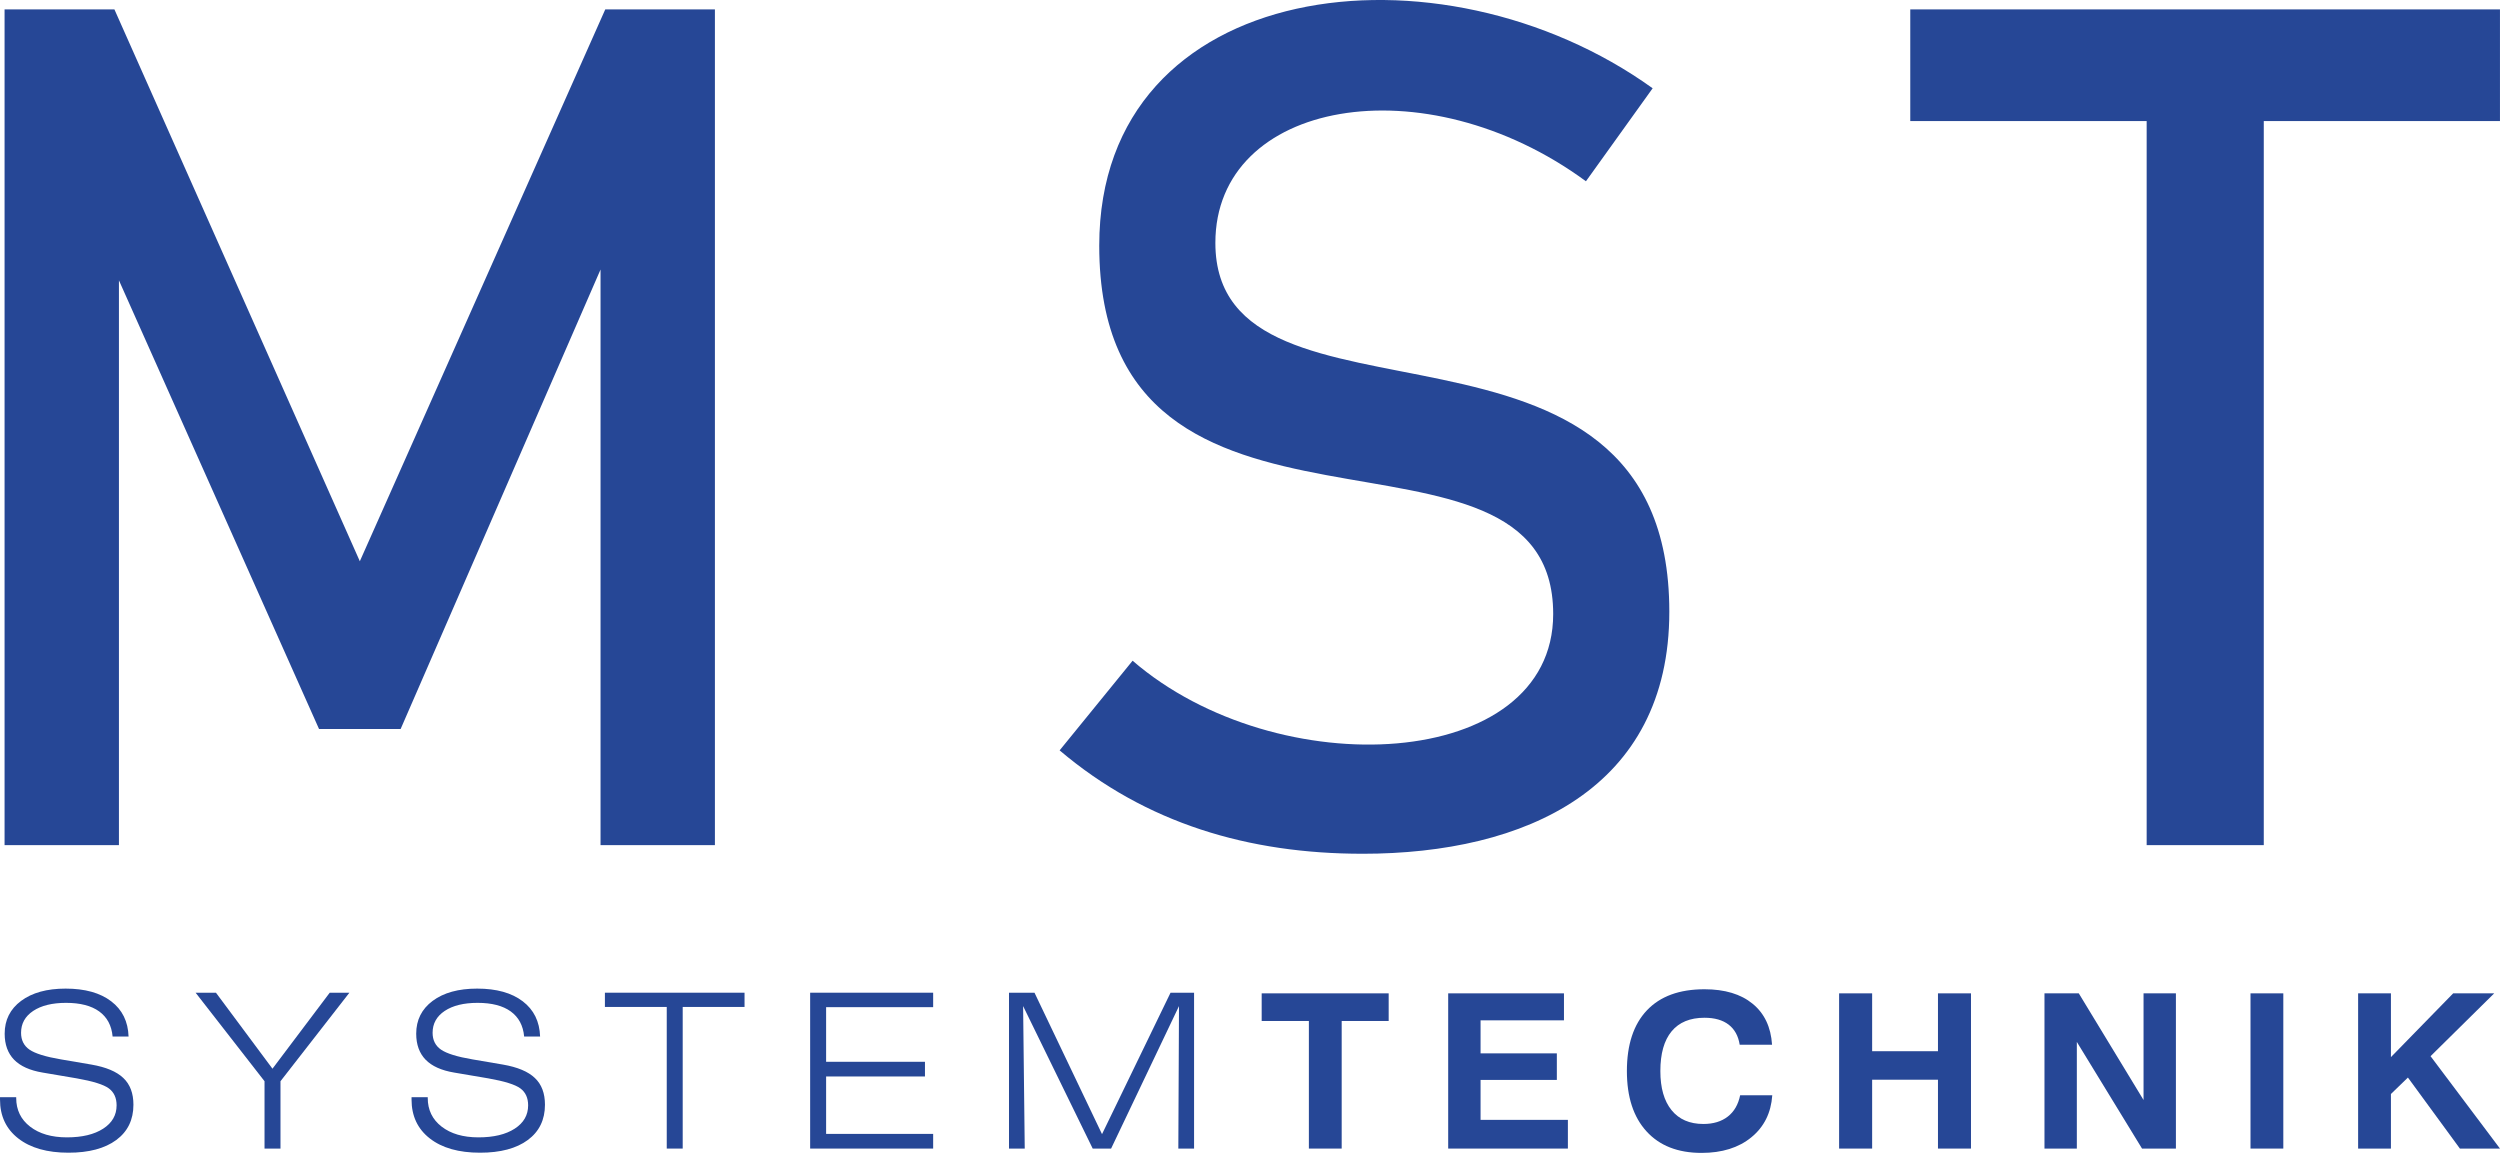
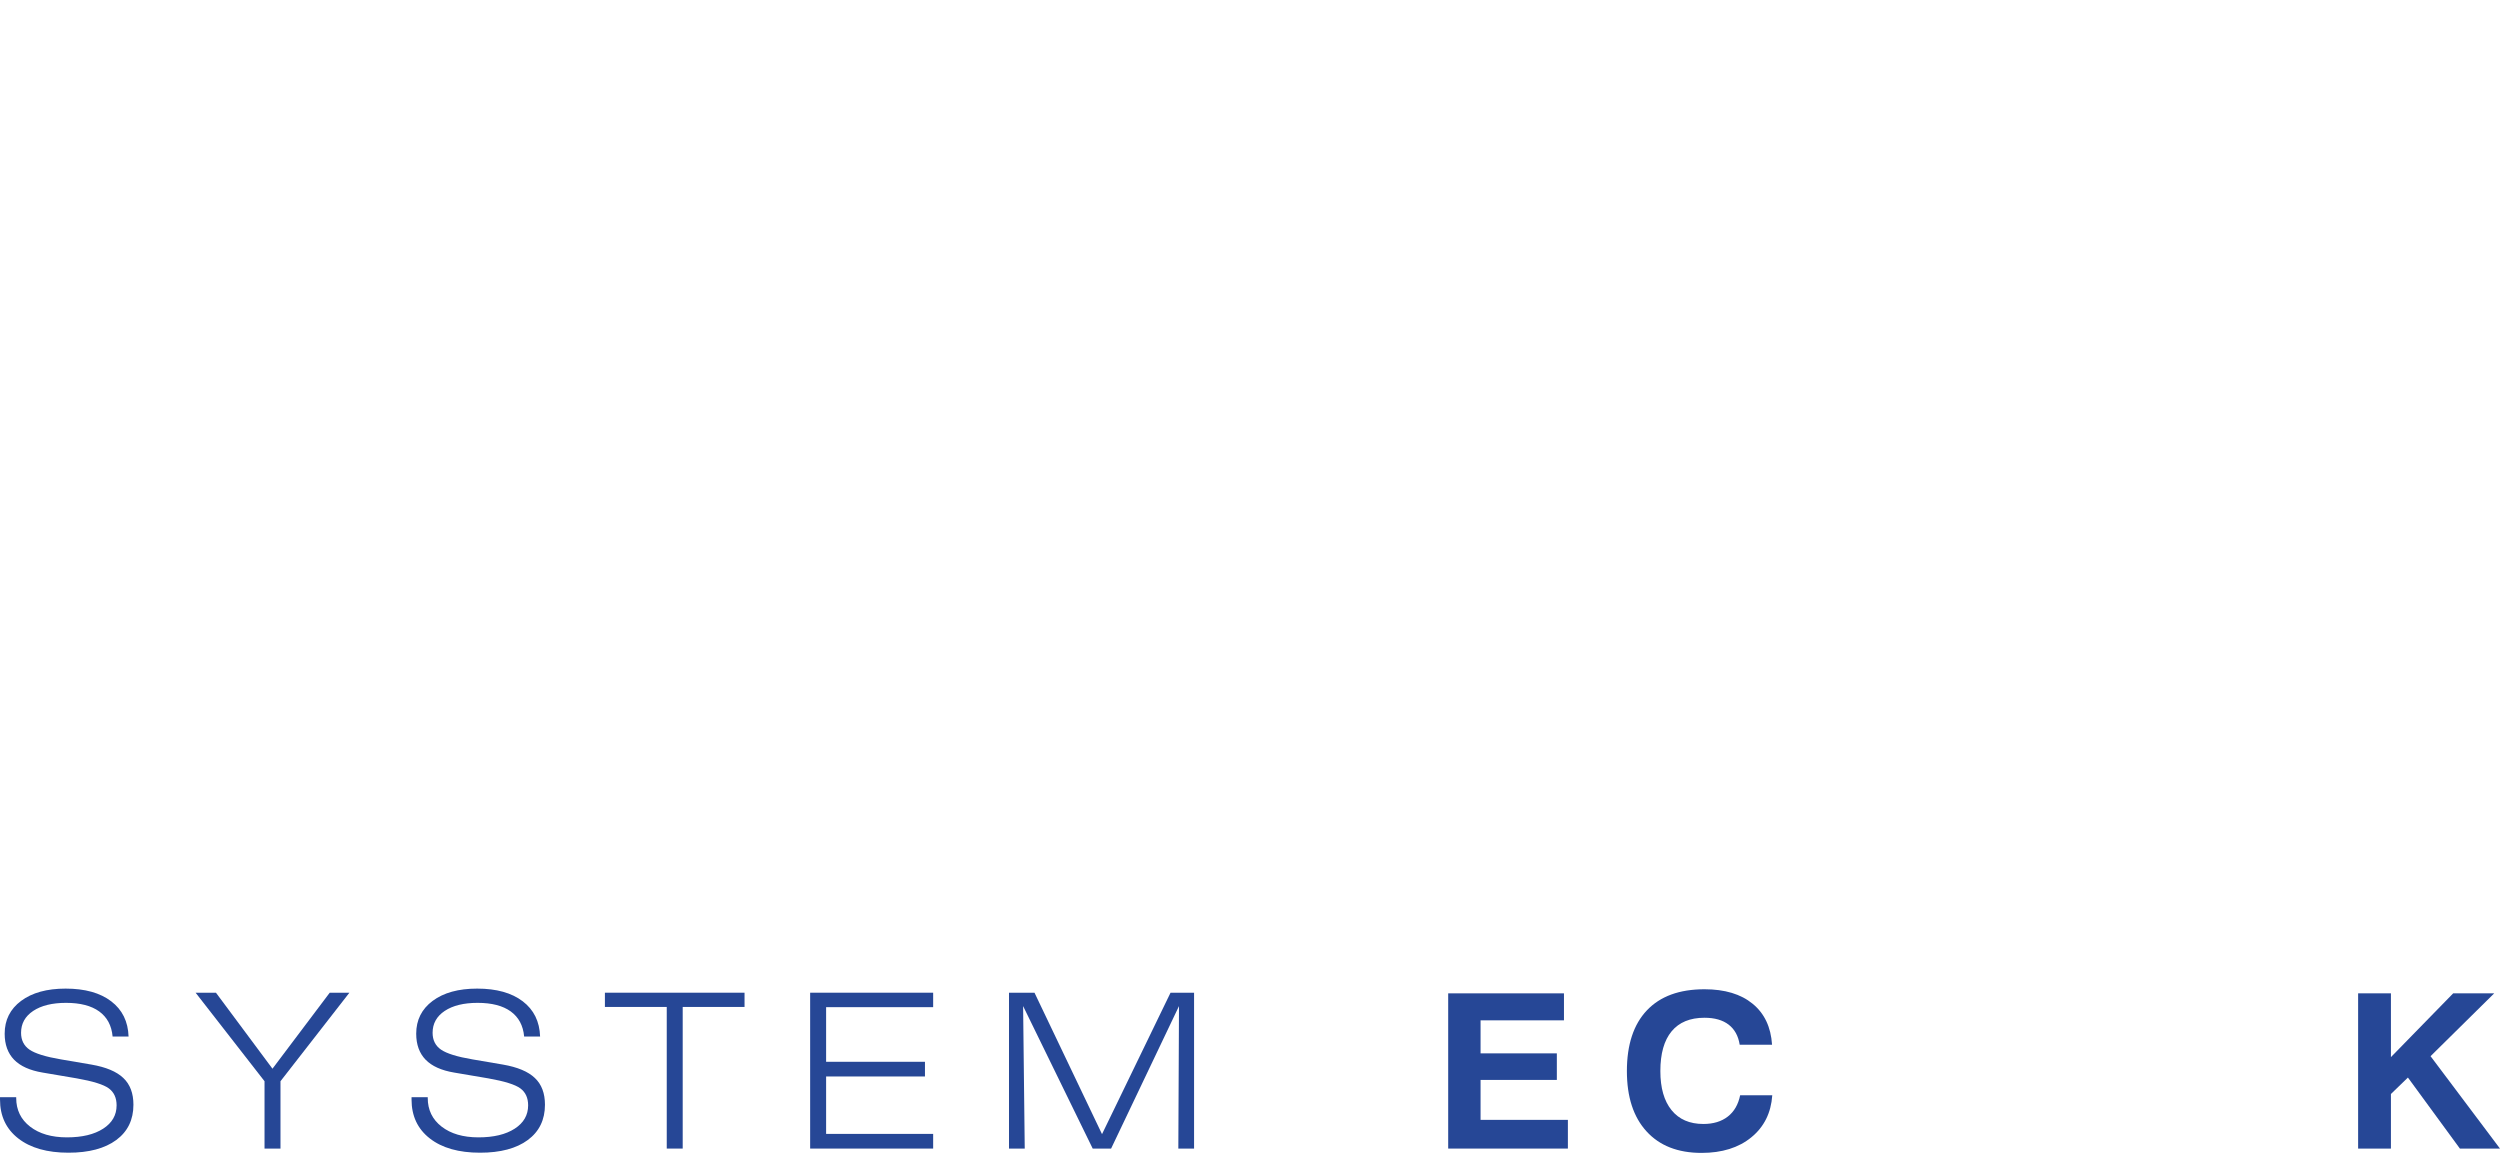
<svg xmlns="http://www.w3.org/2000/svg" xml:space="preserve" width="60.528mm" height="27.913mm" version="1.1" style="shape-rendering:geometricPrecision; text-rendering:geometricPrecision; image-rendering:optimizeQuality; fill-rule:evenodd; clip-rule:evenodd" viewBox="0 0 2231.93 1029.3">
  <defs>
    <style type="text/css">
   
    .fil0 {fill:#264796;fill-rule:nonzero}
   
  </style>
  </defs>
  <g id="Layer_x0020_1">
    <path class="fil0" d="M-0 979.57l14.44 0 0 0.74c0,10.6 4.12,19.11 12.36,25.51 8.25,6.39 19.23,9.61 32.95,9.61 13.58,0 24.37,-2.6 32.35,-7.77 7.98,-5.17 11.97,-12.11 11.97,-20.82 0,-6.65 -2.31,-11.69 -6.89,-15.1 -4.62,-3.44 -14.18,-6.43 -28.73,-8.99l-30.44 -5.17c-11.34,-1.9 -19.85,-5.72 -25.46,-11.47 -5.6,-5.78 -8.41,-13.53 -8.41,-23.23 0,-12.24 4.88,-22 14.68,-29.3 9.8,-7.29 23.02,-10.96 39.71,-10.96 17.28,0 30.84,3.79 40.73,11.34 9.9,7.55 15.04,18.02 15.5,31.45l-14.25 0c-0.89,-9.8 -4.88,-17.25 -11.94,-22.39 -7.06,-5.11 -16.92,-7.68 -29.62,-7.68 -12.33,0 -22.12,2.41 -29.35,7.2 -7.22,4.82 -10.82,11.31 -10.82,19.53 0,6.56 2.51,11.57 7.52,15.03 5.04,3.47 14.41,6.39 28.13,8.71l27.14 4.63c12.99,2.25 22.49,6.23 28.49,11.95 6.04,5.69 9.04,13.65 9.04,23.9 0,13.43 -5.11,23.94 -15.3,31.48 -10.23,7.55 -24.44,11.34 -42.68,11.34 -18.99,0 -33.93,-4.24 -44.81,-12.72 -10.89,-8.48 -16.32,-20.05 -16.32,-34.76l0 -2.05z" />
    <polygon id="1" class="fil0" points="236.14,1025.44 236.14,965.31 174.6,886.28 192.77,886.28 243.23,954.13 294.35,886.28 311.92,886.28 250.39,965.31 250.39,1025.44 " />
    <path id="2" class="fil0" d="M367.41 979.57l14.45 0 0 0.74c0,10.6 4.12,19.11 12.36,25.51 8.25,6.39 19.23,9.61 32.95,9.61 13.58,0 24.37,-2.6 32.35,-7.77 7.98,-5.17 11.97,-12.11 11.97,-20.82 0,-6.65 -2.31,-11.69 -6.89,-15.1 -4.62,-3.44 -14.18,-6.43 -28.73,-8.99l-30.44 -5.17c-11.34,-1.9 -19.85,-5.72 -25.46,-11.47 -5.6,-5.78 -8.41,-13.53 -8.41,-23.23 0,-12.24 4.89,-22 14.68,-29.3 9.8,-7.29 23.02,-10.96 39.71,-10.96 17.28,0 30.84,3.79 40.73,11.34 9.9,7.55 15.04,18.02 15.5,31.45l-14.25 0c-0.89,-9.8 -4.88,-17.25 -11.94,-22.39 -7.06,-5.11 -16.91,-7.68 -29.62,-7.68 -12.33,0 -22.12,2.41 -29.35,7.2 -7.22,4.82 -10.82,11.31 -10.82,19.53 0,6.56 2.51,11.57 7.52,15.03 5.04,3.47 14.41,6.39 28.13,8.71l27.14 4.63c12.99,2.25 22.49,6.23 28.49,11.95 6.04,5.69 9.04,13.65 9.04,23.9 0,13.43 -5.11,23.94 -15.3,31.48 -10.22,7.55 -24.44,11.34 -42.67,11.34 -19,0 -33.94,-4.24 -44.82,-12.72 -10.89,-8.48 -16.32,-20.05 -16.32,-34.76l0 -2.05z" />
    <polygon id="3" class="fil0" points="595.24,1025.44 595.24,899 540.03,899 540.03,886.28 664.69,886.28 664.69,899 609.48,899 609.48,1025.44 " />
    <polygon id="4" class="fil0" points="723.27,1025.44 723.27,886.28 833.09,886.28 833.09,899.19 737.52,899.19 737.52,947.96 825.77,947.96 825.77,961.07 737.52,961.07 737.52,1012.34 833.09,1012.34 833.09,1025.44 " />
    <polygon id="5" class="fil0" points="900.8,1025.44 900.8,886.28 923.56,886.28 983.85,1012.56 1045.02,886.28 1066.03,886.28 1066.03,1025.44 1051.98,1025.44 1052.57,898.23 991.96,1025.44 975.53,1025.44 913.4,898.23 914.85,1025.44 " />
-     <polygon id="6" class="fil0" points="1168.53,1025.44 1168.53,911.53 1126.39,911.53 1126.39,886.86 1239.77,886.86 1239.77,911.53 1197.82,911.53 1197.82,1025.44 " />
    <polygon id="7" class="fil0" points="1292.91,1025.44 1292.91,886.86 1396.27,886.86 1396.27,910.95 1321.81,910.95 1321.81,940.44 1389.91,940.44 1389.91,964.15 1321.81,964.15 1321.81,999.81 1399.77,999.81 1399.77,1025.44 " />
    <path id="8" class="fil0" d="M1582.25 977.84c-1.09,15.74 -7.32,28.27 -18.7,37.55 -11.34,9.29 -26.18,13.91 -44.45,13.91 -21.07,0 -37.43,-6.39 -49.11,-19.21 -11.71,-12.79 -17.54,-30.74 -17.54,-53.84 0,-23.61 5.97,-41.67 17.87,-54.23 11.91,-12.56 29.02,-18.82 51.38,-18.82 18.14,0 32.49,4.3 43.01,12.95 10.55,8.64 16.32,20.82 17.34,36.59l-28.89 0c-1.22,-7.84 -4.52,-13.81 -9.83,-17.93 -5.34,-4.11 -12.56,-6.17 -21.63,-6.17 -12.86,0 -22.66,4.05 -29.35,12.14 -6.69,8.09 -10.02,19.92 -10.02,35.47 0,15.03 3.33,26.69 9.99,34.89 6.66,8.22 16.13,12.33 28.43,12.33 8.87,0 16.16,-2.22 21.8,-6.62 5.67,-4.4 9.33,-10.76 11.01,-19.02l28.7 0z" />
-     <polygon id="9" class="fil0" points="1641.92,1025.44 1641.92,886.86 1671.41,886.86 1671.41,938.52 1730.18,938.52 1730.18,886.86 1759.66,886.86 1759.66,1025.44 1730.18,1025.44 1730.18,963.96 1671.41,963.96 1671.41,1025.44 " />
-     <polygon id="10" class="fil0" points="1825.27,1025.44 1825.27,886.86 1855.9,886.86 1913.72,982.08 1913.72,886.86 1942.61,886.86 1942.61,1025.44 1912.37,1025.44 1854.16,930.23 1854.16,1025.44 " />
-     <polygon id="11" class="fil0" points="2009.21,1025.44 2009.21,886.86 2038.5,886.86 2038.5,1025.44 " />
    <polygon id="12" class="fil0" points="2105.29,1025.44 2105.29,886.86 2134.58,886.86 2134.58,943.79 2190.15,886.86 2226.78,886.86 2169.96,942.95 2231.93,1025.44 2196.15,1025.44 2149.75,962.03 2134.58,976.71 2134.58,1025.44 " />
-     <path class="fil0" d="M540.34 8.41l97.9 0 0 746.11 -102.11 0 0 -558.7 5.25 32.75 -183.72 422.27 -72.86 0 -183.72 -411.94 5.08 -43.08 0 558.7 -102.11 0 0 -746.11 98.08 0 219.1 492.68 219.11 -492.68zm676.08 753.82c-101.47,0 -193.31,-26.93 -270.42,-92.3l65.15 -80.04c129.2,111.66 375.5,98.99 375.5,-41.69 0,-199.33 -405.28,-21.76 -405.28,-328.91 0,-240.38 304.73,-276.68 494.08,-140.47l-59.56 83.02c-144.31,-106 -330.84,-72.47 -330.84,55 0,186.6 405.28,29.21 405.28,329.27 0,157.86 -128.33,216.13 -273.93,216.13zm700.08 -692.69l104.56 0 0 684.98 -104.56 0 0 -684.98zm-211.05 -61.13l526.48 0 0 99.66 -526.48 0 0 -99.66z" />
  </g>
</svg>